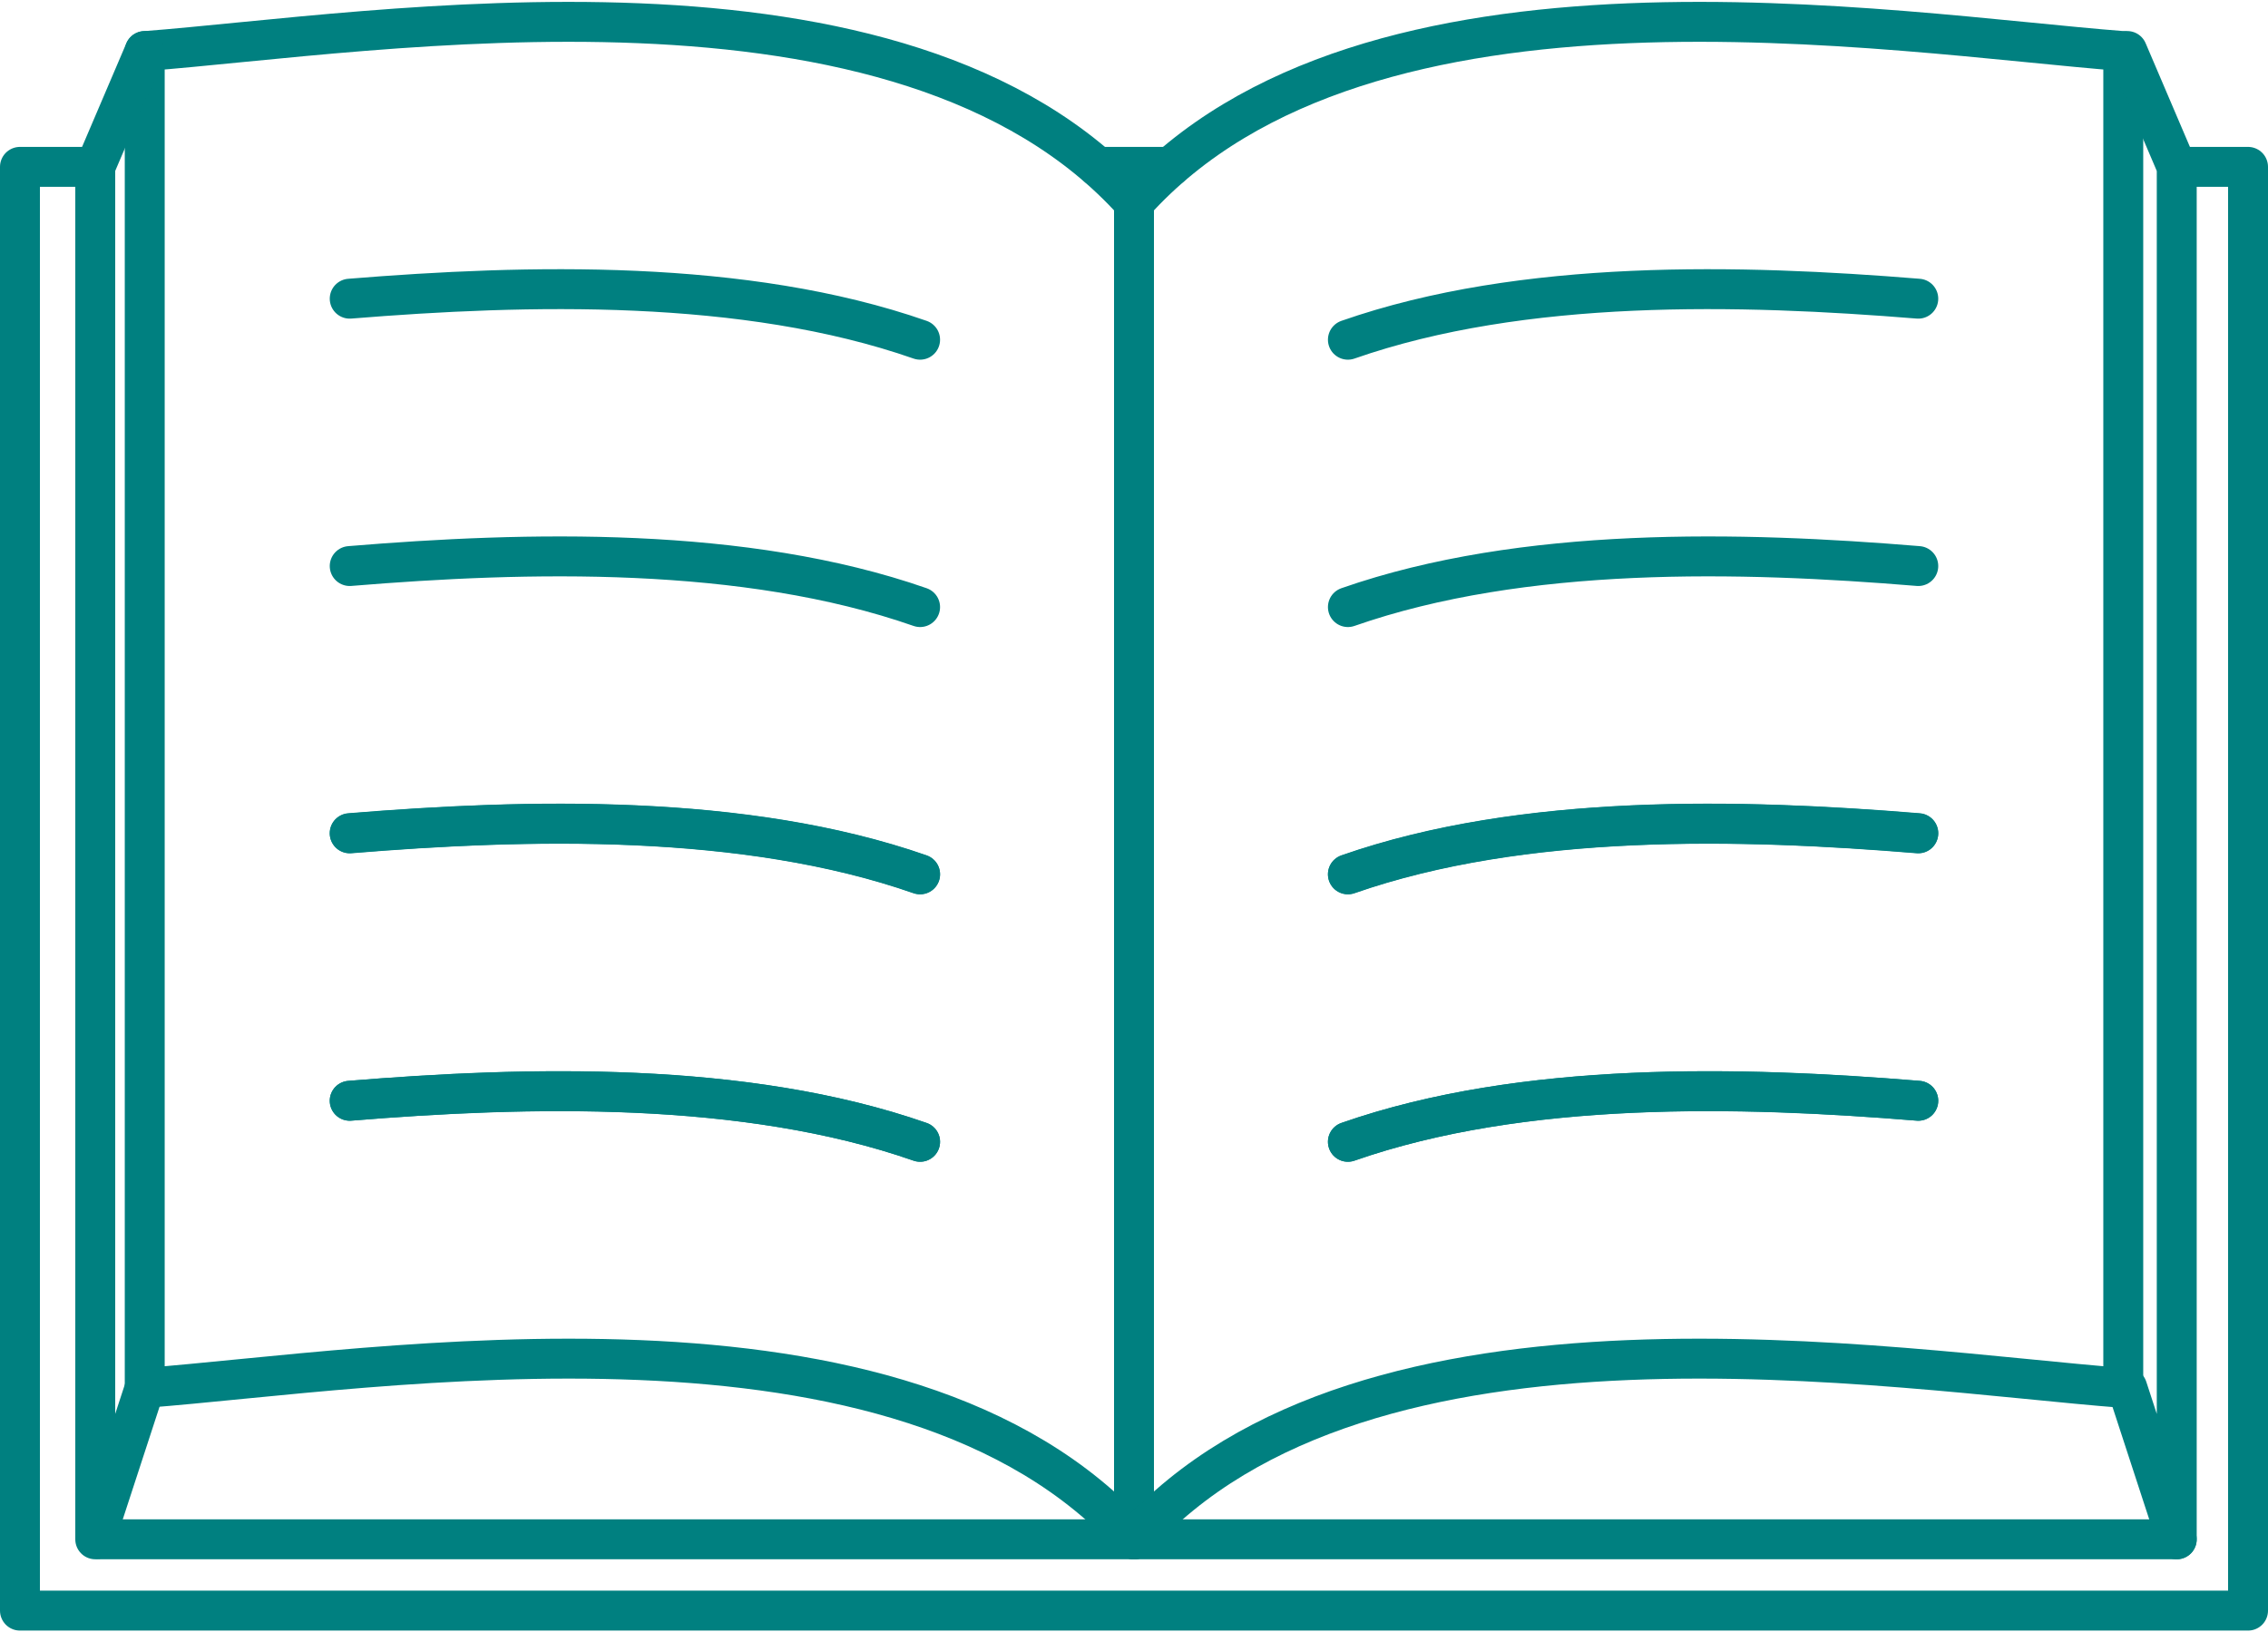
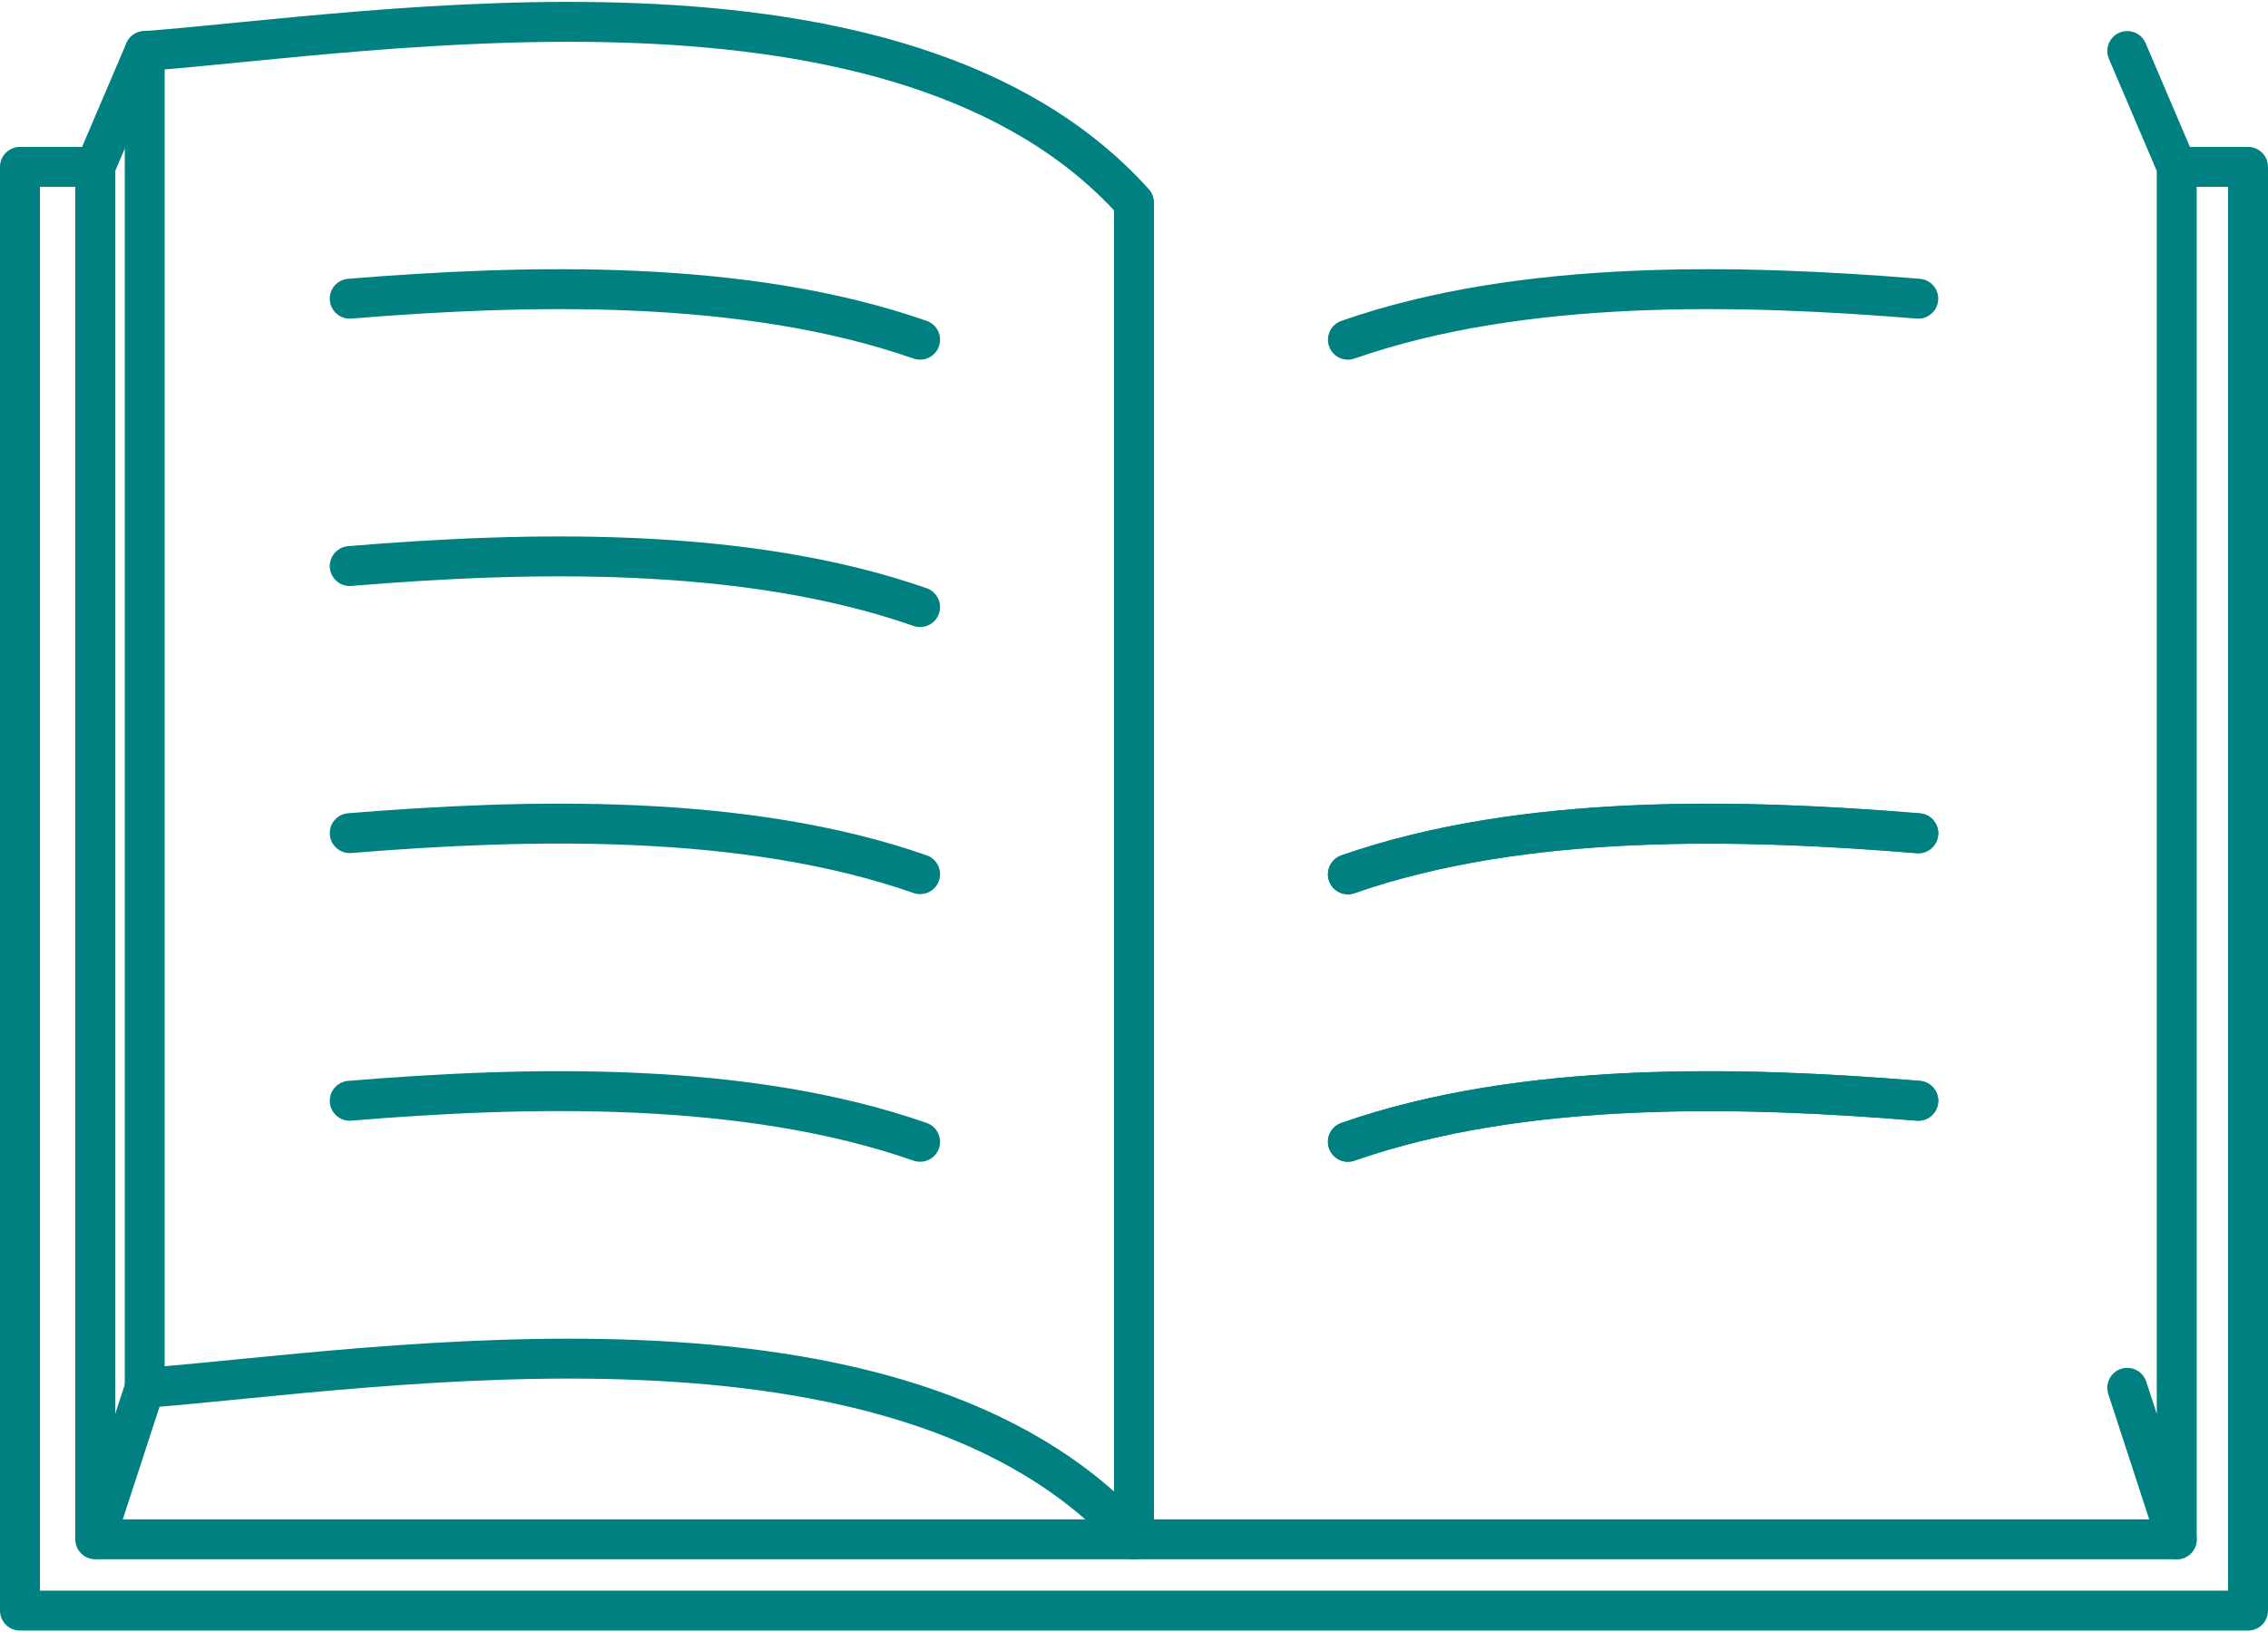
<svg xmlns="http://www.w3.org/2000/svg" width="3.39in" height="2.44in" viewBox="0 0 244.3 175.45">
  <title>sermons</title>
  <path d="M972.8,856.76c25-1.92,81.6-11.52,106.56,16.32v-144c-25-27.84-81.6-18.24-106.56-16.32Z" transform="translate(-957.21 -707.45)" fill="none" stroke="teal" stroke-linecap="round" stroke-linejoin="round" stroke-width="4.3" />
-   <path d="M1079.36,729.08c25-27.84,81.6-18.24,106.56-16.32v144c-25-1.92-81.6-11.52-106.56,16.32" transform="translate(-957.21 -707.45)" fill="none" stroke="teal" stroke-linecap="round" stroke-linejoin="round" stroke-width="4.3" />
  <polyline points="234.47 17.78 242.15 17.78 242.15 173.3 2.15 173.3 2.15 17.78 9.83 17.78" fill="none" stroke="teal" stroke-linecap="round" stroke-linejoin="round" stroke-width="4.3" />
-   <line x1="118.26" y1="17.78" x2="126.04" y2="17.78" fill="none" stroke="teal" stroke-linecap="round" stroke-linejoin="round" stroke-width="4.3" />
  <polyline points="15.59 5.3 10.26 17.78 10.26 165.62 15.59 149.3" fill="none" stroke="teal" stroke-linecap="round" stroke-linejoin="round" stroke-width="4.3" />
  <polyline points="229.14 5.3 234.47 17.78 234.47 165.62 229.14 149.3" fill="none" stroke="teal" stroke-linecap="round" stroke-linejoin="round" stroke-width="4.3" />
  <line x1="10.79" y1="165.62" x2="234.47" y2="165.62" fill="none" stroke="teal" stroke-linecap="round" stroke-linejoin="round" stroke-width="4.3" />
  <path d="M994.88,739.43c19.07-1.55,42.52-2.19,61.44,4.42" transform="translate(-957.21 -707.45)" fill="none" stroke="teal" stroke-linecap="round" stroke-linejoin="round" stroke-width="4.3" />
  <path d="M1056.32,772.65c-18.92-6.61-42.37-6-61.44-4.42" transform="translate(-957.21 -707.45)" fill="none" stroke="teal" stroke-linecap="round" stroke-linejoin="round" stroke-width="4.3" />
  <path d="M994.88,797c19.07-1.55,42.52-2.19,61.44,4.42" transform="translate(-957.21 -707.45)" fill="none" stroke="teal" stroke-linecap="round" stroke-linejoin="round" stroke-width="4.3" />
-   <path d="M994.88,825.83c19.07-1.55,42.52-2.19,61.44,4.42" transform="translate(-957.21 -707.45)" fill="none" stroke="teal" stroke-linecap="round" stroke-linejoin="round" stroke-width="4.3" />
-   <path d="M1056.32,801.45c-18.92-6.61-42.37-6-61.44-4.42" transform="translate(-957.21 -707.45)" fill="none" stroke="teal" stroke-linecap="round" stroke-linejoin="round" stroke-width="4.3" />
  <path d="M1056.32,830.25c-18.92-6.61-42.37-6-61.44-4.42" transform="translate(-957.21 -707.45)" fill="none" stroke="teal" stroke-linecap="round" stroke-linejoin="round" stroke-width="4.3" />
  <path d="M1163.84,739.43c-19.07-1.55-42.52-2.19-61.44,4.42" transform="translate(-957.21 -707.45)" fill="none" stroke="teal" stroke-linecap="round" stroke-linejoin="round" stroke-width="4.3" />
-   <path d="M1102.4,772.65c18.92-6.61,42.37-6,61.44-4.42" transform="translate(-957.21 -707.45)" fill="none" stroke="teal" stroke-linecap="round" stroke-linejoin="round" stroke-width="4.3" />
  <path d="M1163.84,797c-19.07-1.55-42.52-2.19-61.44,4.42" transform="translate(-957.21 -707.45)" fill="none" stroke="teal" stroke-linecap="round" stroke-linejoin="round" stroke-width="4.3" />
  <path d="M1163.84,825.83c-19.07-1.55-42.52-2.19-61.44,4.42" transform="translate(-957.21 -707.45)" fill="none" stroke="teal" stroke-linecap="round" stroke-linejoin="round" stroke-width="4.3" />
  <path d="M1102.4,801.45c18.92-6.61,42.37-6,61.44-4.42" transform="translate(-957.21 -707.45)" fill="none" stroke="teal" stroke-linecap="round" stroke-linejoin="round" stroke-width="4.3" />
  <path d="M1102.4,830.25c18.92-6.61,42.37-6,61.44-4.42" transform="translate(-957.21 -707.45)" fill="none" stroke="teal" stroke-linecap="round" stroke-linejoin="round" stroke-width="4.3" />
</svg>